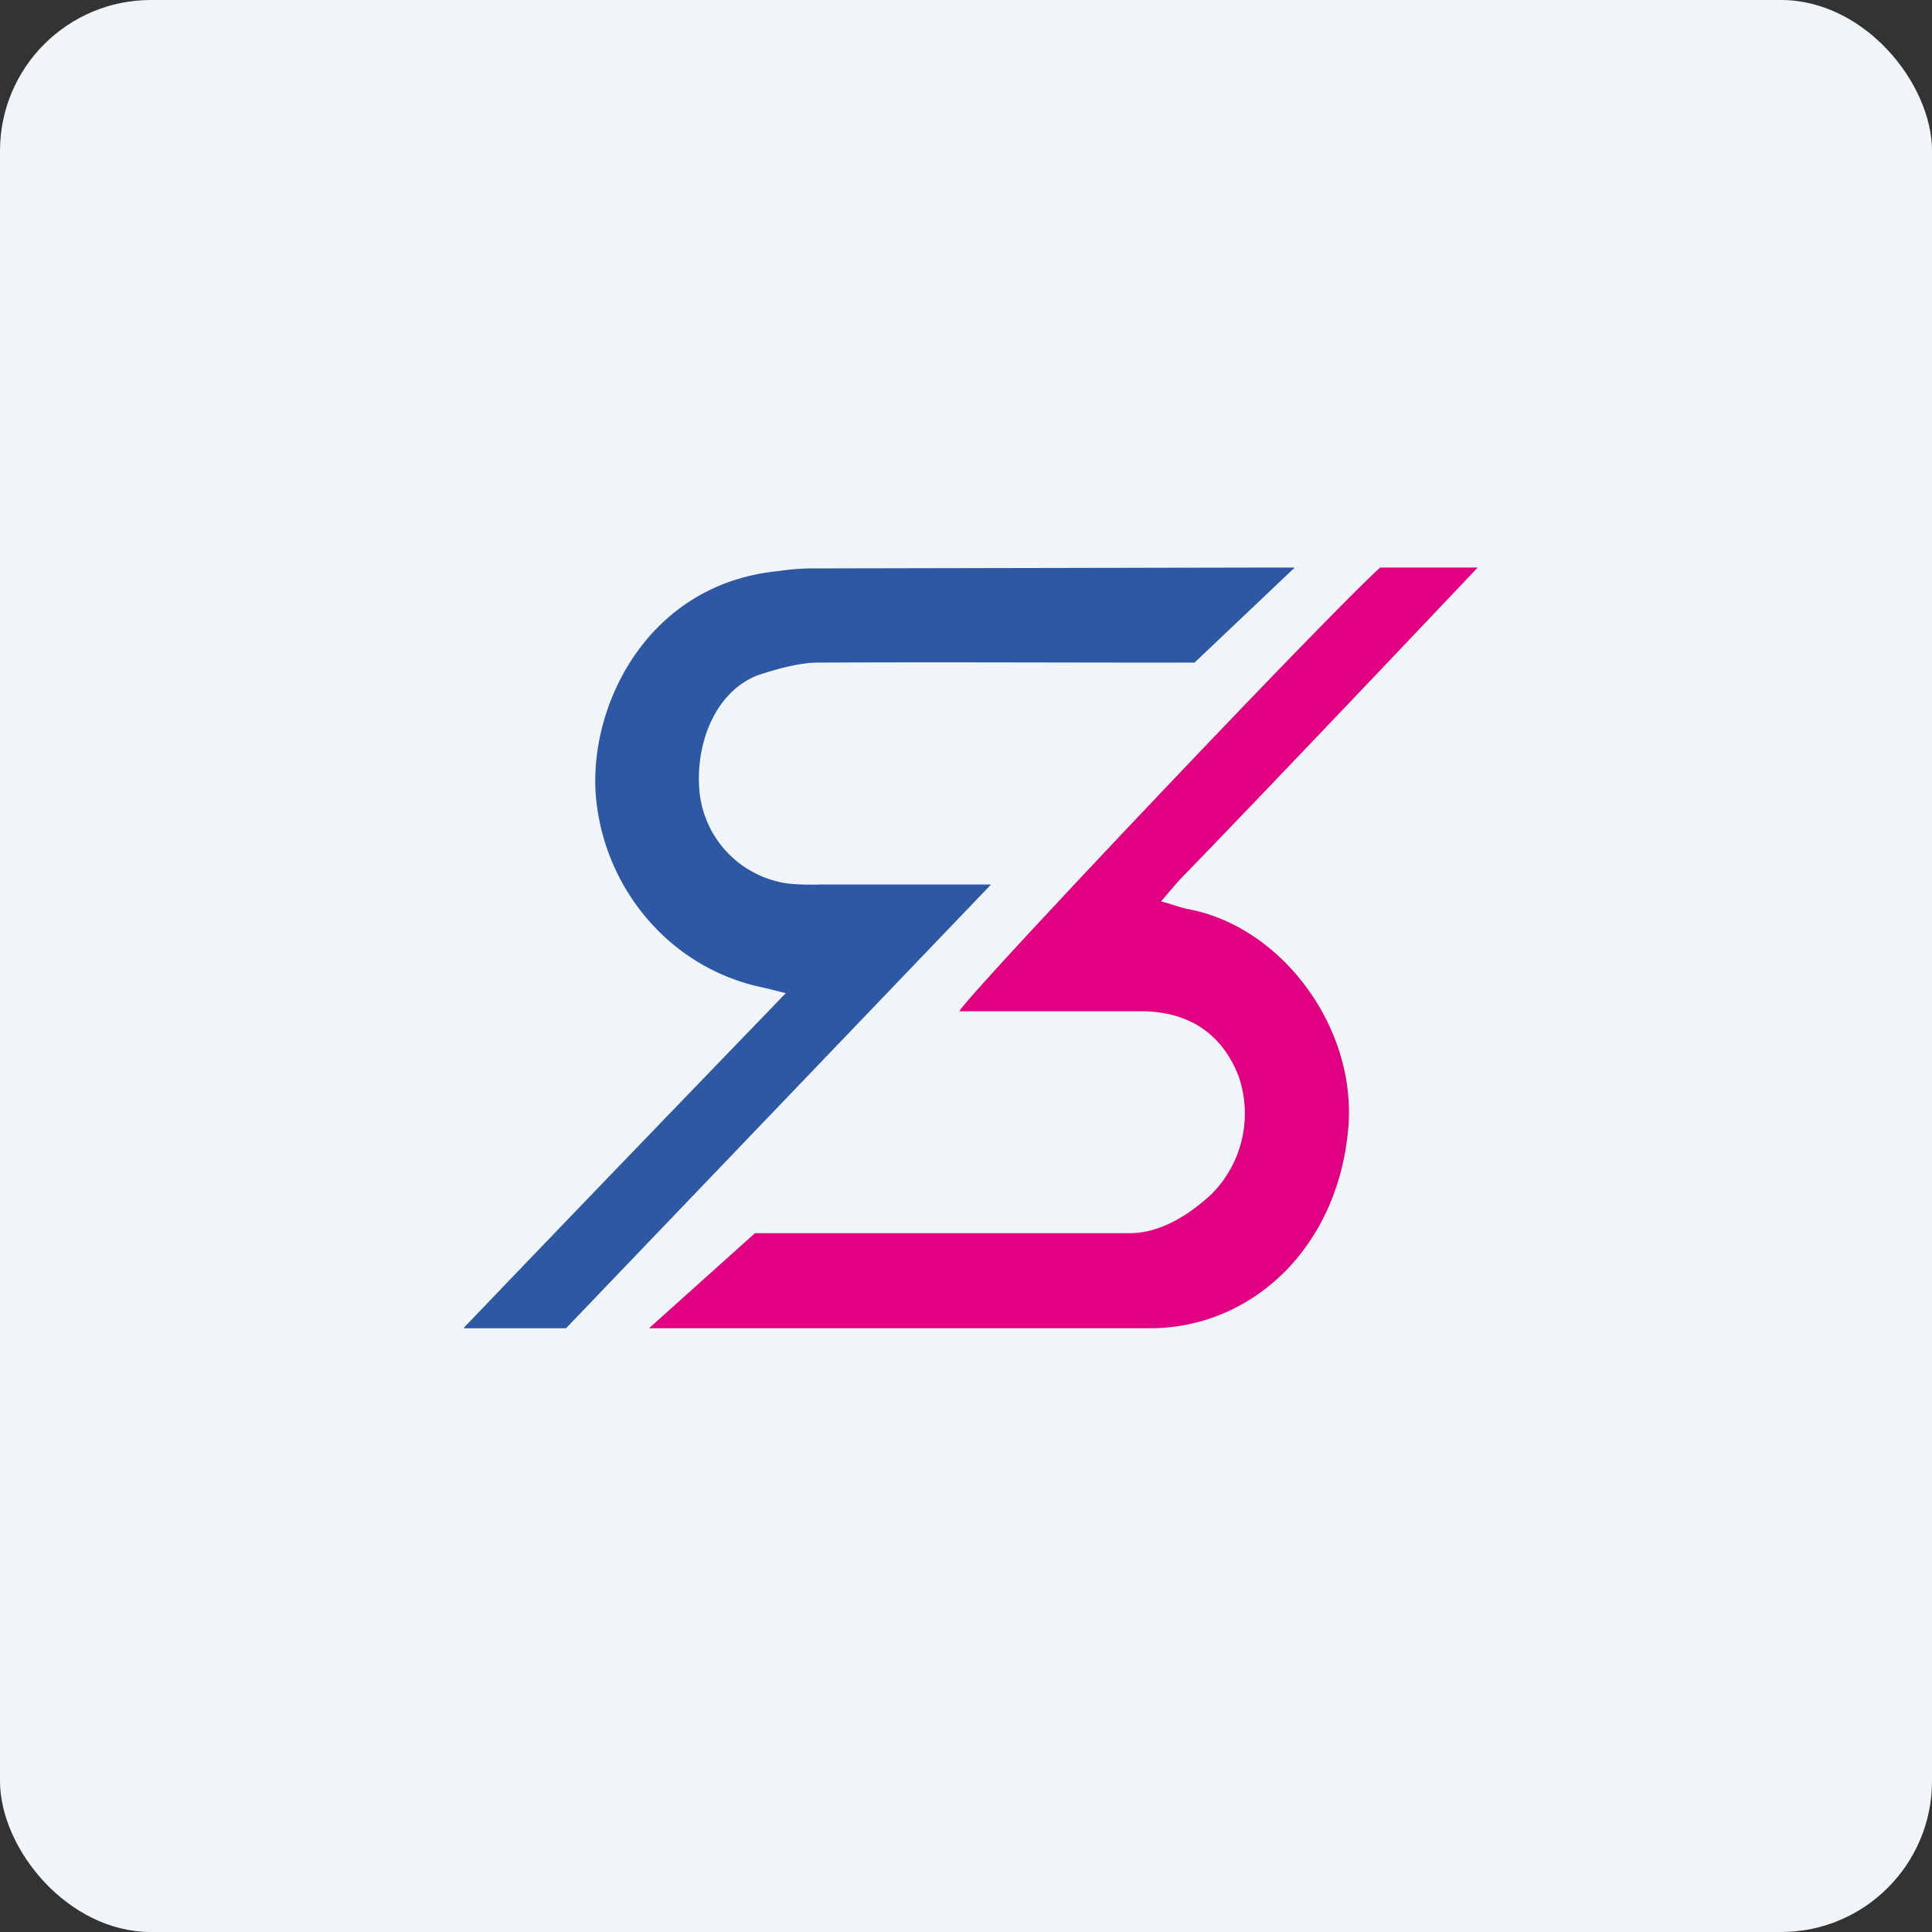
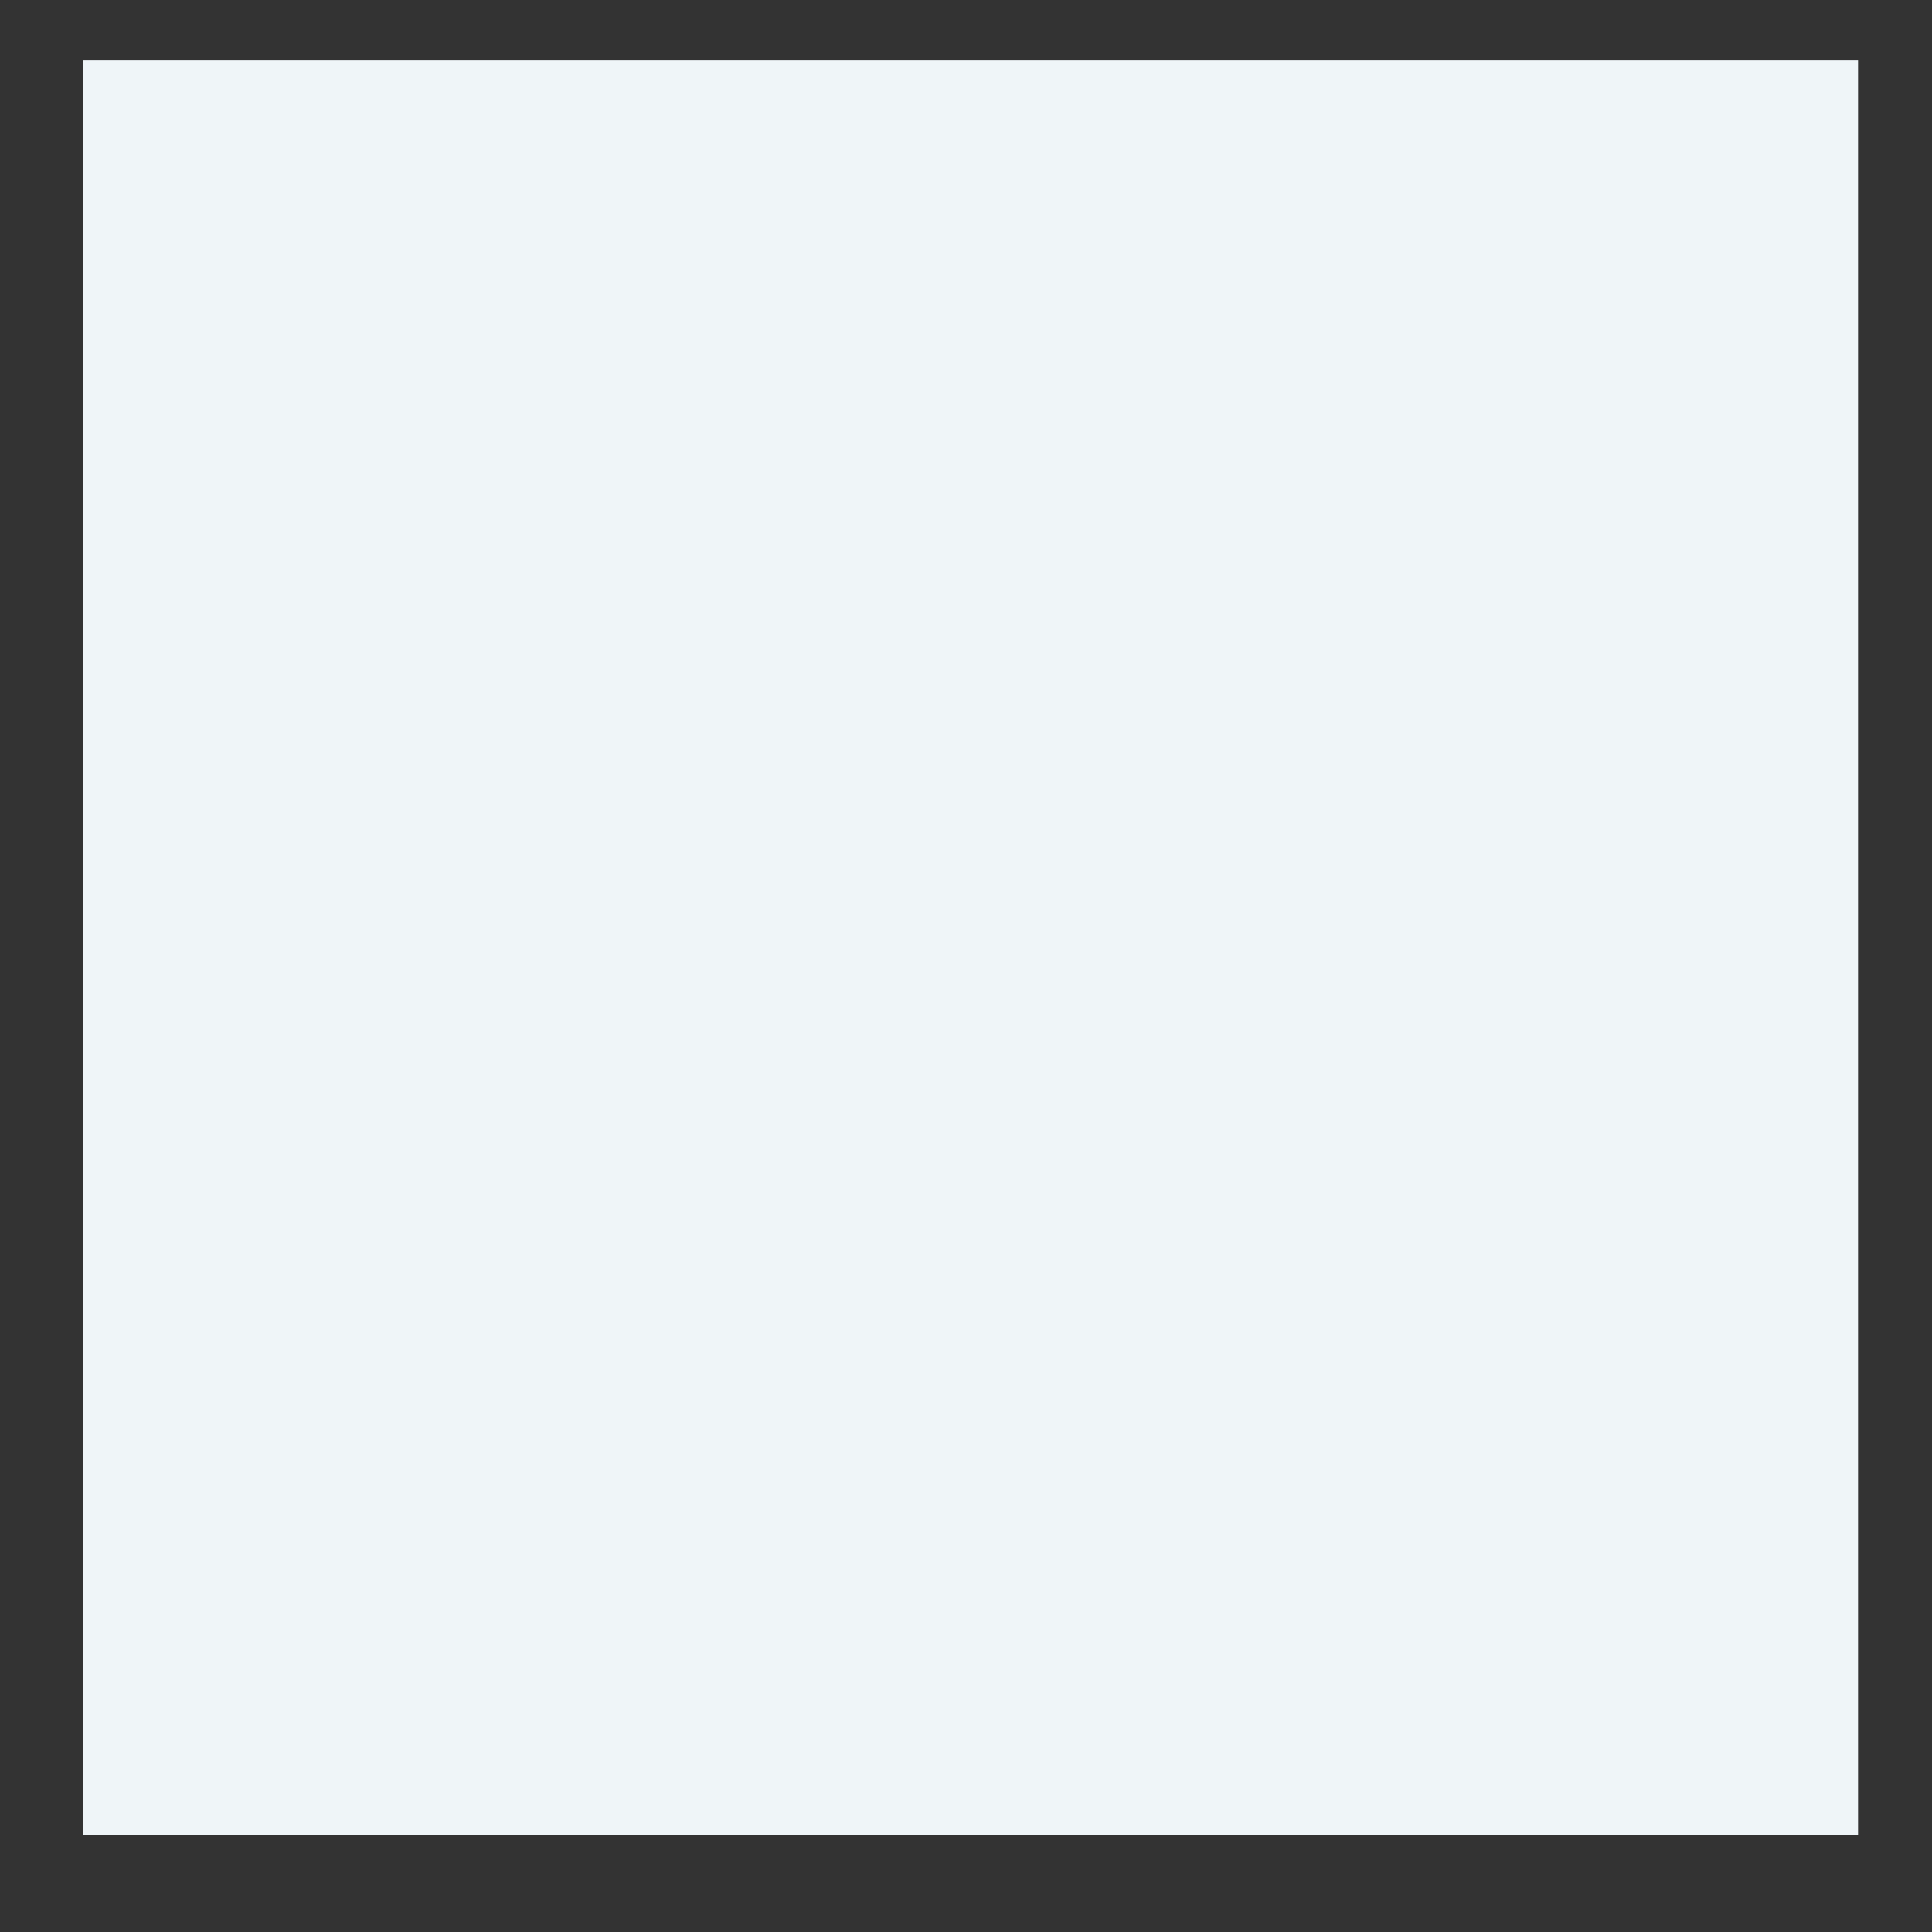
<svg xmlns="http://www.w3.org/2000/svg" width="64" height="64" viewBox="0 0 64 64">
  <rect x="0" y="0" width="64" height="64" fill="#333333" stroke="none" />
-   <rect x="0" y="0" width="64" height="64" rx="5" ry="5" fill="#eff5f8" />
  <path fill="#eff5f8" d="M 2.75,2 L 61.55,2 L 61.55,60.80 L 2.75,60.80 L 2.75,2" />
-   <path d="M 18.75,44 L 15.35,44 C 18.92,40.27 22.44,36.62 26.03,32.90 L 25.35,32.73 A 6.87,6.87 0 0,1 21.61,30.63 A 7.20,7.20 0 0,1 19.77,26.66 C 19.37,23.66 21.29,19.37 25.76,18.92 C 26.11,18.87 26.49,18.83 26.86,18.83 L 42.21,18.80 L 42.89,18.80 L 39.57,21.95 L 38.66,21.95 C 34.80,21.95 30.93,21.93 27.07,21.95 C 26.47,21.95 25.67,22.18 25.10,22.37 C 23.67,22.92 23,24.70 23.18,26.30 A 3.41,3.41 0 0,0 26.12,29.27 C 26.48,29.31 26.86,29.31 27.23,29.30 L 32.83,29.30 L 18.75,44" fill="#2e57a4" />
-   <path d="M 21.50,44 L 25.01,40.85 L 37.42,40.85 C 38.41,40.85 39.33,40.29 40.11,39.58 A 3.78,3.78 0 0,0 41.03,35.65 C 40.47,34.21 39.37,33.55 37.94,33.50 L 31.78,33.50 C 32.09,32.91 43.89,20.46 45.72,18.80 L 48.95,18.80 C 48.95,18.80 42.41,25.71 39.13,29.09 C 38.92,29.31 38.73,29.55 38.46,29.86 C 38.85,29.96 39.11,30.07 39.38,30.12 C 42.45,30.70 44.97,34.04 44.66,37.41 C 44.30,41.35 41.47,43.97 38.15,44 L 21.49,44 L 21.50,44" fill="#e10082" />
</svg>